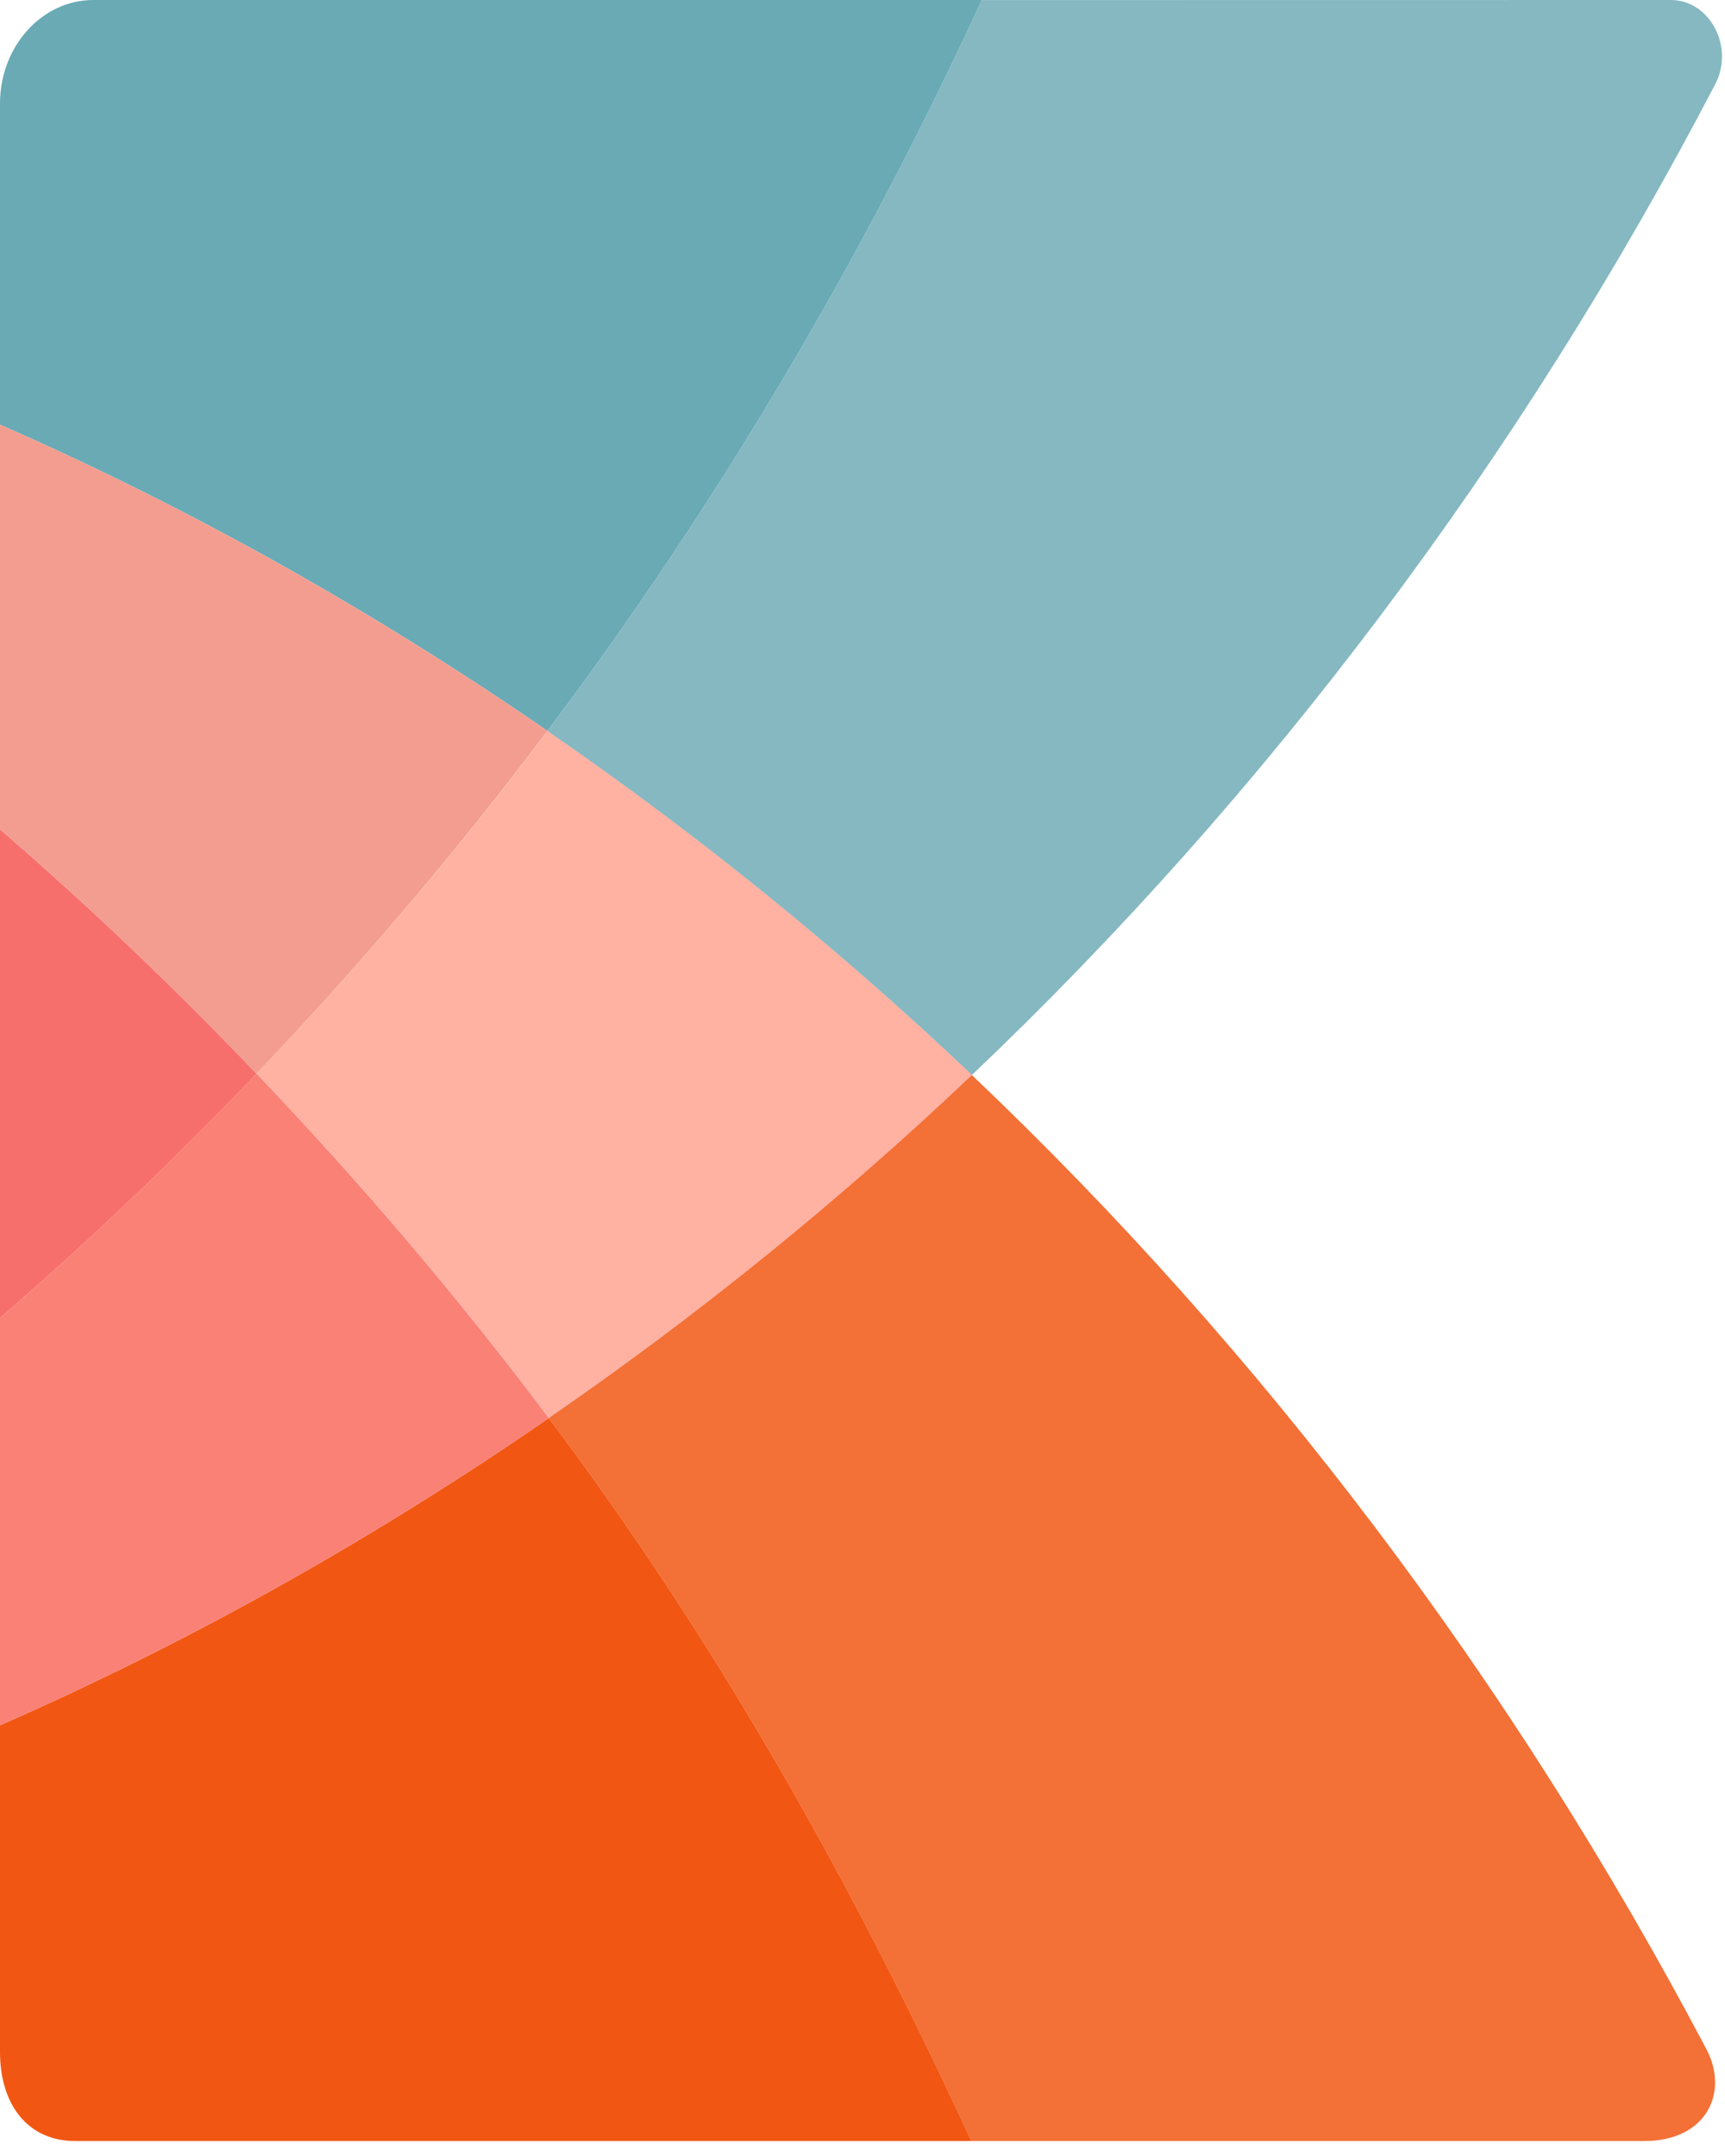
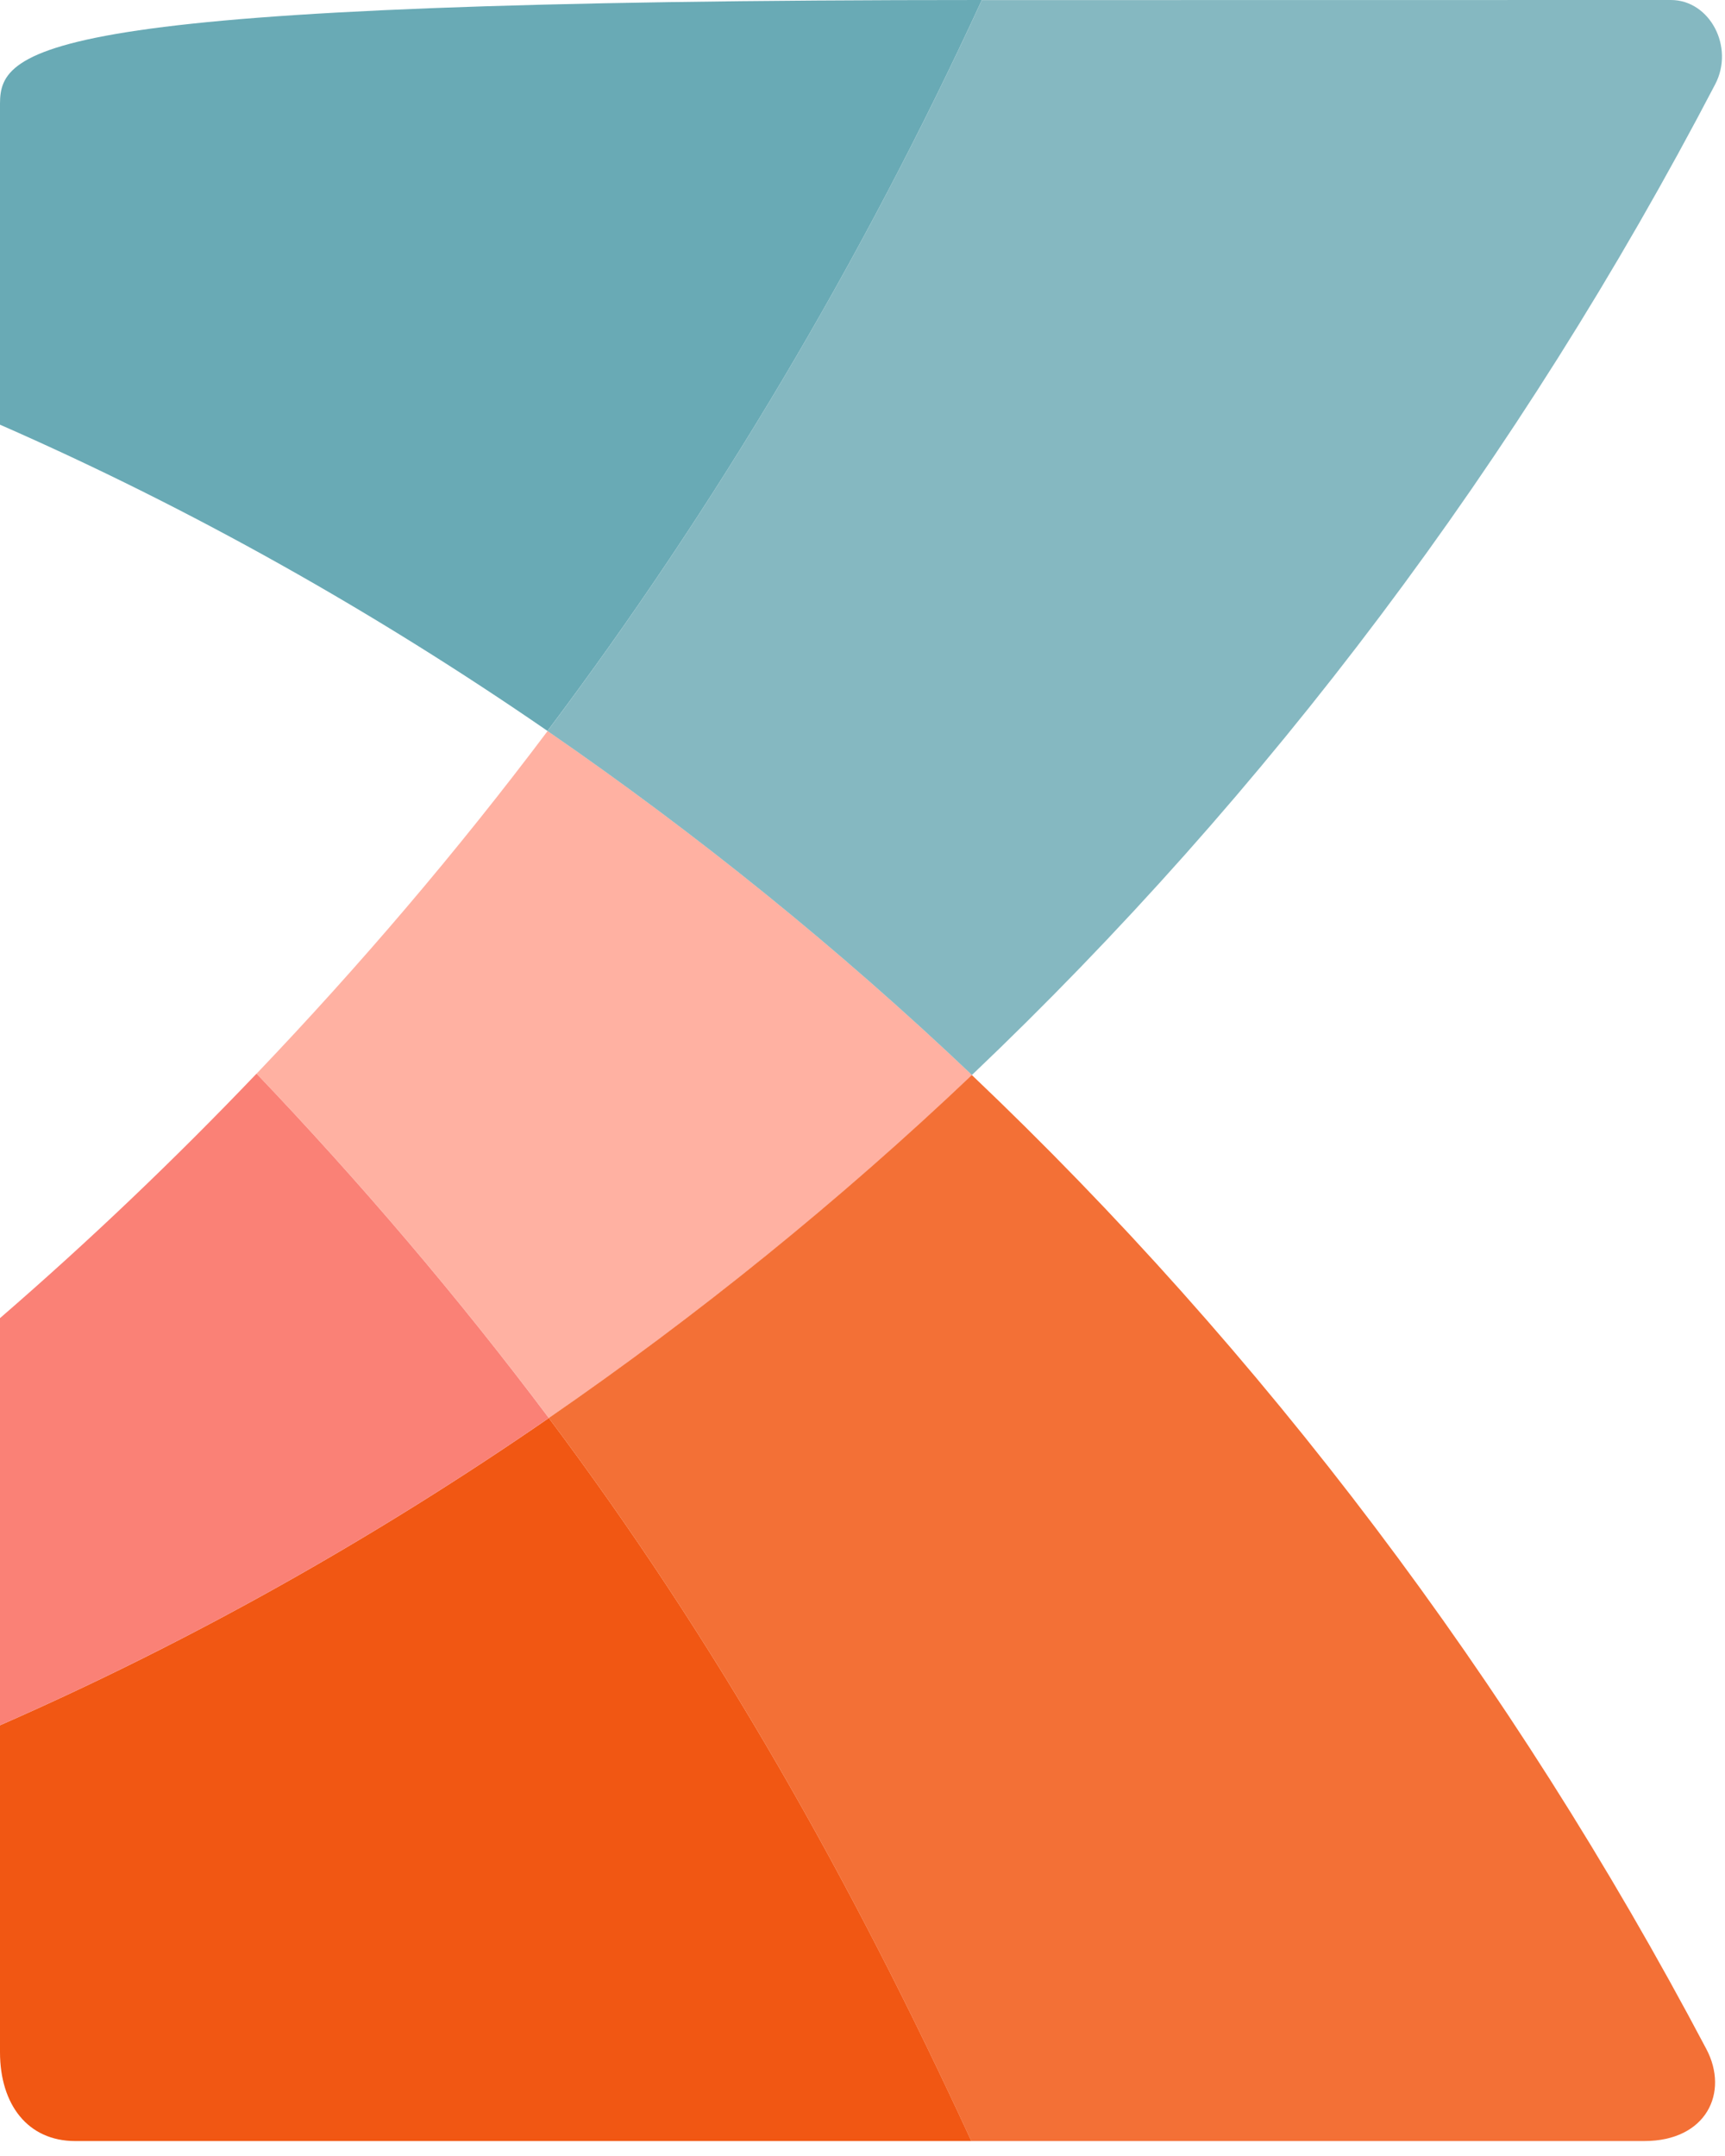
<svg xmlns="http://www.w3.org/2000/svg" width="36" height="45" viewBox="0 0 36 45" fill="none">
  <path d="M0 42.831C0 43.929 0.582 44.688 1.57 44.688H20.272C17.762 39.234 14.952 34.26 11.454 29.597C7.835 32.093 4.01 34.251 0 36.01V42.831Z" fill="#F15713" />
-   <path d="M0 8.864C4 10.617 7.816 12.769 11.426 15.256C14.936 10.585 17.975 5.467 20.491 0H1.949C0.872 0 0 0.969 0 2.164" fill="#69AAB5" />
+   <path d="M0 8.864C4 10.617 7.816 12.769 11.426 15.256C14.936 10.585 17.975 5.467 20.491 0C0.872 0 0 0.969 0 2.164" fill="#69AAB5" />
  <path d="M11.456 29.597C14.563 27.454 17.518 25.067 20.286 22.437C17.51 19.799 14.544 17.404 11.429 15.257C9.536 17.777 7.502 20.159 5.355 22.409C7.513 24.671 9.555 27.065 11.456 29.597Z" fill="#FFB1A2" />
  <path d="M20.282 22.438C17.515 25.067 14.56 27.454 11.453 29.597C14.951 34.26 17.761 39.234 20.27 44.688L34.315 44.688C35.611 44.688 36.09 43.676 35.611 42.768C31.548 35.069 26.35 28.205 20.282 22.438Z" fill="#F37036" />
  <path d="M20.49 0.002C17.975 5.466 14.933 10.588 11.426 15.257C14.541 17.404 17.508 19.799 20.284 22.437C26.442 16.58 31.707 9.597 35.796 1.758C36.202 0.979 35.682 0 34.87 0L20.49 0.002Z" fill="#85B8C1" />
-   <path d="M0 27.512C1.858 25.904 3.644 24.203 5.355 22.41C3.644 20.617 1.858 18.914 0 17.308V27.512Z" fill="#F76F6D" />
-   <path d="M0 8.864C4 10.618 7.816 12.77 11.426 15.256C9.533 17.776 7.5 20.159 5.354 22.409C3.643 20.617 1.858 18.914 0 17.308L0 8.864Z" fill="#F39D90" />
  <path d="M11.454 29.597C9.554 27.065 7.511 24.671 5.354 22.409C3.643 24.202 1.858 25.904 0 27.512V36.01C4.01 34.251 7.835 32.093 11.454 29.597Z" fill="#FA8176" />
</svg>